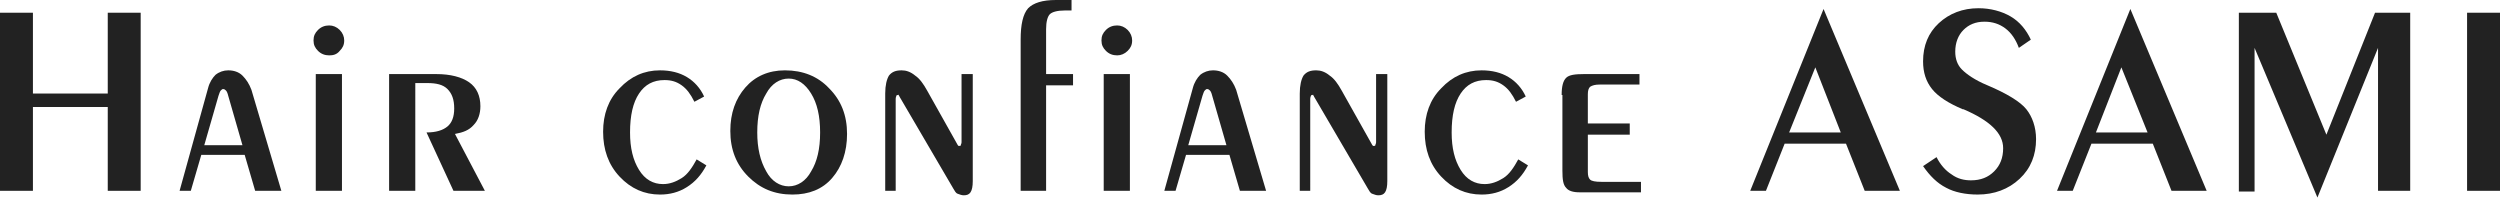
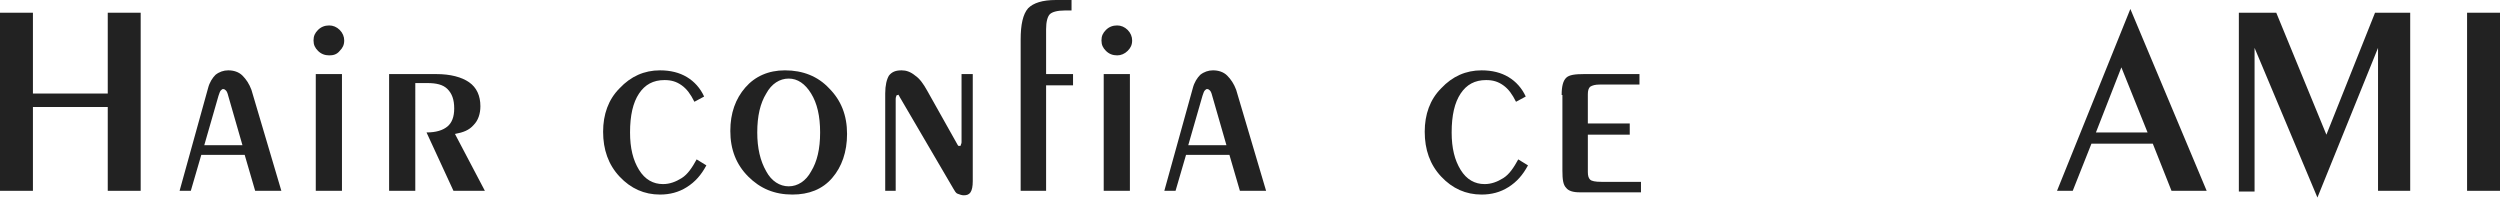
<svg xmlns="http://www.w3.org/2000/svg" version="1.1" id="レイヤー_2" x="0px" y="0px" viewBox="0 0 334.1 26.4" style="enable-background:new 0 0 334.1 26.4;" xml:space="preserve">
  <style type="text/css">
	.st0{fill:#222222;}
</style>
  <g>
    <path class="st0" d="M4.4,14.3v11.2H0V1.7h4.4v10.8h10V1.7h4.4v23.8h-4.4V14.3H4.4z" />
    <path class="st0" d="M26.9,20.7l-1.4,4.8H24l3.8-13.7c0.2-0.8,0.6-1.4,1-1.8c0.5-0.4,1.1-0.6,1.7-0.6c0.7,0,1.4,0.2,1.9,0.7   s0.9,1.1,1.2,1.9l4,13.5h-3.5l-1.4-4.8H26.9z M27.3,19.4h5.1l-1.9-6.6c-0.1-0.4-0.2-0.6-0.3-0.7c-0.1-0.1-0.2-0.2-0.4-0.2   c-0.1,0-0.2,0.1-0.3,0.2c-0.1,0.1-0.2,0.4-0.3,0.7L27.3,19.4z" />
    <path class="st0" d="M41.9,5.4c0-0.6,0.2-1,0.6-1.4s0.9-0.6,1.5-0.6c0.5,0,1,0.2,1.4,0.6C45.8,4.4,46,4.9,46,5.4   c0,0.6-0.2,1-0.6,1.4C45,7.3,44.5,7.4,44,7.4c-0.6,0-1.1-0.2-1.5-0.6S41.9,6,41.9,5.4z M42.2,9.9h3.5v15.6h-3.5V9.9z" />
    <path class="st0" d="M55.5,25.5H52V9.9h6.3c1.9,0,3.4,0.4,4.4,1.1c1,0.7,1.5,1.8,1.5,3.2c0,1-0.3,1.9-0.9,2.5   c-0.6,0.7-1.4,1-2.5,1.2l4,7.6h-4.2L57,17.7c1.3,0,2.2-0.3,2.8-0.8c0.6-0.5,0.9-1.3,0.9-2.4c0-1.2-0.3-2-0.9-2.6   c-0.6-0.6-1.5-0.8-2.7-0.8h-1.6V25.5z" />
    <path class="st0" d="M94.4,22.1c-0.7,1.3-1.5,2.2-2.6,2.9c-1.1,0.7-2.3,1-3.6,1c-2.1,0-3.9-0.8-5.4-2.4c-1.5-1.6-2.2-3.6-2.2-6   c0-2.3,0.7-4.3,2.2-5.8c1.5-1.6,3.3-2.4,5.4-2.4c1.4,0,2.6,0.3,3.6,0.9c1,0.6,1.8,1.5,2.3,2.6l-1.3,0.7c-0.5-1-1-1.7-1.7-2.2   c-0.7-0.5-1.4-0.7-2.3-0.7c-1.5,0-2.6,0.6-3.4,1.8c-0.8,1.2-1.2,2.9-1.2,5.2c0,2.1,0.4,3.7,1.2,5c0.8,1.3,1.9,1.9,3.2,1.9   c0.9,0,1.7-0.3,2.5-0.8s1.4-1.4,2-2.5L94.4,22.1z" />
    <path class="st0" d="M105.9,26c-2.4,0-4.3-0.8-5.9-2.4c-1.6-1.6-2.4-3.6-2.4-6.1c0-2.4,0.7-4.3,2-5.8s3.1-2.3,5.3-2.3   c2.4,0,4.4,0.8,5.9,2.4c1.6,1.6,2.4,3.6,2.4,6.1c0,2.4-0.7,4.4-2,5.9C109.9,25.3,108.1,26,105.9,26z M105.4,24.9c1.2,0,2.3-0.7,3-2   c0.8-1.3,1.2-3,1.2-5.2c0-2.2-0.4-3.9-1.2-5.2c-0.8-1.3-1.8-2-3-2s-2.3,0.7-3,2c-0.8,1.3-1.2,3-1.2,5.2c0,2.1,0.4,3.8,1.2,5.2   C103.1,24.2,104.2,24.9,105.4,24.9z" />
    <path class="st0" d="M119.8,25.5h-1.5v-13c0-1.1,0.2-1.9,0.5-2.4c0.4-0.5,0.9-0.7,1.7-0.7c0.6,0,1.2,0.2,1.8,0.7   c0.6,0.4,1.1,1.1,1.6,2l4.1,7.3c0,0,0,0,0.1,0.1c0,0,0.1,0,0.1,0c0.1,0,0.2,0,0.2-0.1c0-0.1,0.1-0.2,0.1-0.4V9.9h1.5v14.3   c0,0.7-0.1,1.2-0.3,1.5s-0.5,0.4-0.9,0.4c-0.3,0-0.5-0.1-0.8-0.2s-0.4-0.4-0.6-0.7l-7.2-12.3c0-0.1-0.1-0.1-0.1-0.2s-0.1,0-0.1,0   c-0.1,0-0.2,0-0.2,0.1c0,0-0.1,0.2-0.1,0.4V25.5z" />
    <path class="st0" d="M136.4,25.5V5.3c0-2,0.3-3.4,1-4.2c0.7-0.7,1.9-1.1,3.7-1.1h0.4l1.7,0v1.4h-0.9c-1,0-1.7,0.2-2,0.5   s-0.5,1-0.5,2v6h3.6v1.5h-3.6v14.1H136.4z" />
    <path class="st0" d="M147.2,5.4c0-0.6,0.2-1,0.6-1.4s0.9-0.6,1.5-0.6c0.5,0,1,0.2,1.4,0.6c0.4,0.4,0.6,0.9,0.6,1.4   c0,0.6-0.2,1-0.6,1.4c-0.4,0.4-0.9,0.6-1.4,0.6c-0.6,0-1.1-0.2-1.5-0.6S147.2,6,147.2,5.4z M147.5,9.9h3.5v15.6h-3.5V9.9z" />
    <path class="st0" d="M158.5,20.7l-1.4,4.8h-1.5l3.8-13.7c0.2-0.8,0.6-1.4,1-1.8c0.5-0.4,1.1-0.6,1.7-0.6c0.7,0,1.4,0.2,1.9,0.7   s0.9,1.1,1.2,1.9l4,13.5h-3.5l-1.4-4.8H158.5z M158.8,19.4h5.1l-1.9-6.6c-0.1-0.4-0.2-0.6-0.3-0.7c-0.1-0.1-0.2-0.2-0.4-0.2   c-0.1,0-0.2,0.1-0.3,0.2c-0.1,0.1-0.2,0.4-0.3,0.7L158.8,19.4z" />
-     <path class="st0" d="M175.2,25.5h-1.5v-13c0-1.1,0.2-1.9,0.5-2.4c0.4-0.5,0.9-0.7,1.7-0.7c0.6,0,1.2,0.2,1.8,0.7   c0.6,0.4,1.1,1.1,1.6,2l4.1,7.3c0,0,0,0,0.1,0.1c0,0,0.1,0,0.1,0c0.1,0,0.2,0,0.2-0.1c0-0.1,0.1-0.2,0.1-0.4V9.9h1.5v14.3   c0,0.7-0.1,1.2-0.3,1.5s-0.5,0.4-0.9,0.4c-0.3,0-0.5-0.1-0.8-0.2s-0.4-0.4-0.6-0.7l-7.2-12.3c0-0.1-0.1-0.1-0.1-0.2s-0.1,0-0.1,0   c-0.1,0-0.2,0-0.2,0.1c0,0-0.1,0.2-0.1,0.4V25.5z" />
    <path class="st0" d="M204.2,22.1c-0.7,1.3-1.5,2.2-2.6,2.9c-1.1,0.7-2.3,1-3.6,1c-2.1,0-3.9-0.8-5.4-2.4c-1.5-1.6-2.2-3.6-2.2-6   c0-2.3,0.7-4.3,2.2-5.8c1.5-1.6,3.3-2.4,5.4-2.4c1.4,0,2.6,0.3,3.6,0.9c1,0.6,1.8,1.5,2.3,2.6l-1.3,0.7c-0.5-1-1-1.7-1.7-2.2   c-0.7-0.5-1.4-0.7-2.3-0.7c-1.5,0-2.6,0.6-3.4,1.8c-0.8,1.2-1.2,2.9-1.2,5.2c0,2.1,0.4,3.7,1.2,5c0.8,1.3,1.9,1.9,3.2,1.9   c0.9,0,1.7-0.3,2.5-0.8s1.4-1.4,2-2.5L204.2,22.1z" />
    <path class="st0" d="M208.7,12.7c0-1.2,0.2-1.9,0.6-2.3c0.4-0.4,1.2-0.5,2.4-0.5h7.4v1.4h-5.3c-0.6,0-1,0.1-1.3,0.3   c-0.2,0.2-0.3,0.5-0.3,1v3.9h5.6V18h-5.6v5c0,0.5,0.1,0.8,0.3,1s0.7,0.3,1.5,0.3h5.3v1.4h-8.2c-0.9,0-1.5-0.2-1.8-0.6   c-0.4-0.4-0.5-1.1-0.5-2.3V12.7z" />
-     <path class="st0" d="M233.9,25.5l9.8-24.3l10.2,24.3h-4.7l-2.5-6.3h-8.2l-2.5,6.3H233.9z M239.1,17.7h6.9L242.6,9L239.1,17.7z" />
-     <path class="st0" d="M258.8,21c0.5,1,1.2,1.8,2,2.3c0.8,0.6,1.7,0.8,2.6,0.8c1.3,0,2.3-0.4,3.1-1.2c0.8-0.8,1.2-1.8,1.2-3.1   c0-2-1.8-3.7-5.3-5.2c0,0-0.1,0-0.1,0c-1.9-0.8-3.3-1.7-4.1-2.7c-0.8-1-1.2-2.2-1.2-3.7c0-2.1,0.7-3.8,2.1-5.1c1.4-1.3,3.2-2,5.3-2   c1.6,0,3.1,0.4,4.3,1.1c1.2,0.7,2.1,1.8,2.7,3.1l-1.6,1.1c-0.4-1.1-1-2-1.8-2.6c-0.8-0.6-1.7-0.9-2.8-0.9c-1.2,0-2.1,0.4-2.8,1.1   c-0.7,0.7-1.1,1.7-1.1,2.9c0,1,0.3,1.8,0.9,2.4s1.7,1.4,3.4,2.1c2.6,1.1,4.4,2.2,5.2,3.2c0.8,1,1.3,2.4,1.3,4   c0,2.1-0.7,3.9-2.2,5.3c-1.5,1.4-3.4,2.1-5.6,2.1c-1.6,0-3.1-0.3-4.2-0.9c-1.2-0.6-2.2-1.6-3.1-2.9L258.8,21z" />
    <path class="st0" d="M274.9,25.5l9.8-24.3l10.2,24.3h-4.7l-2.5-6.3h-8.2l-2.5,6.3H274.9z M280.1,17.7h6.9L283.5,9L280.1,17.7z" />
    <path class="st0" d="M299.2,25.5V1.7h5l6.7,16.3l6.5-16.3h4.7v23.8h-4.3V6.4l-8.1,20l-8.4-20v19.2H299.2z" />
    <path class="st0" d="M334.1,25.5h-4.4V1.7h4.4V25.5z" />
  </g>
</svg>